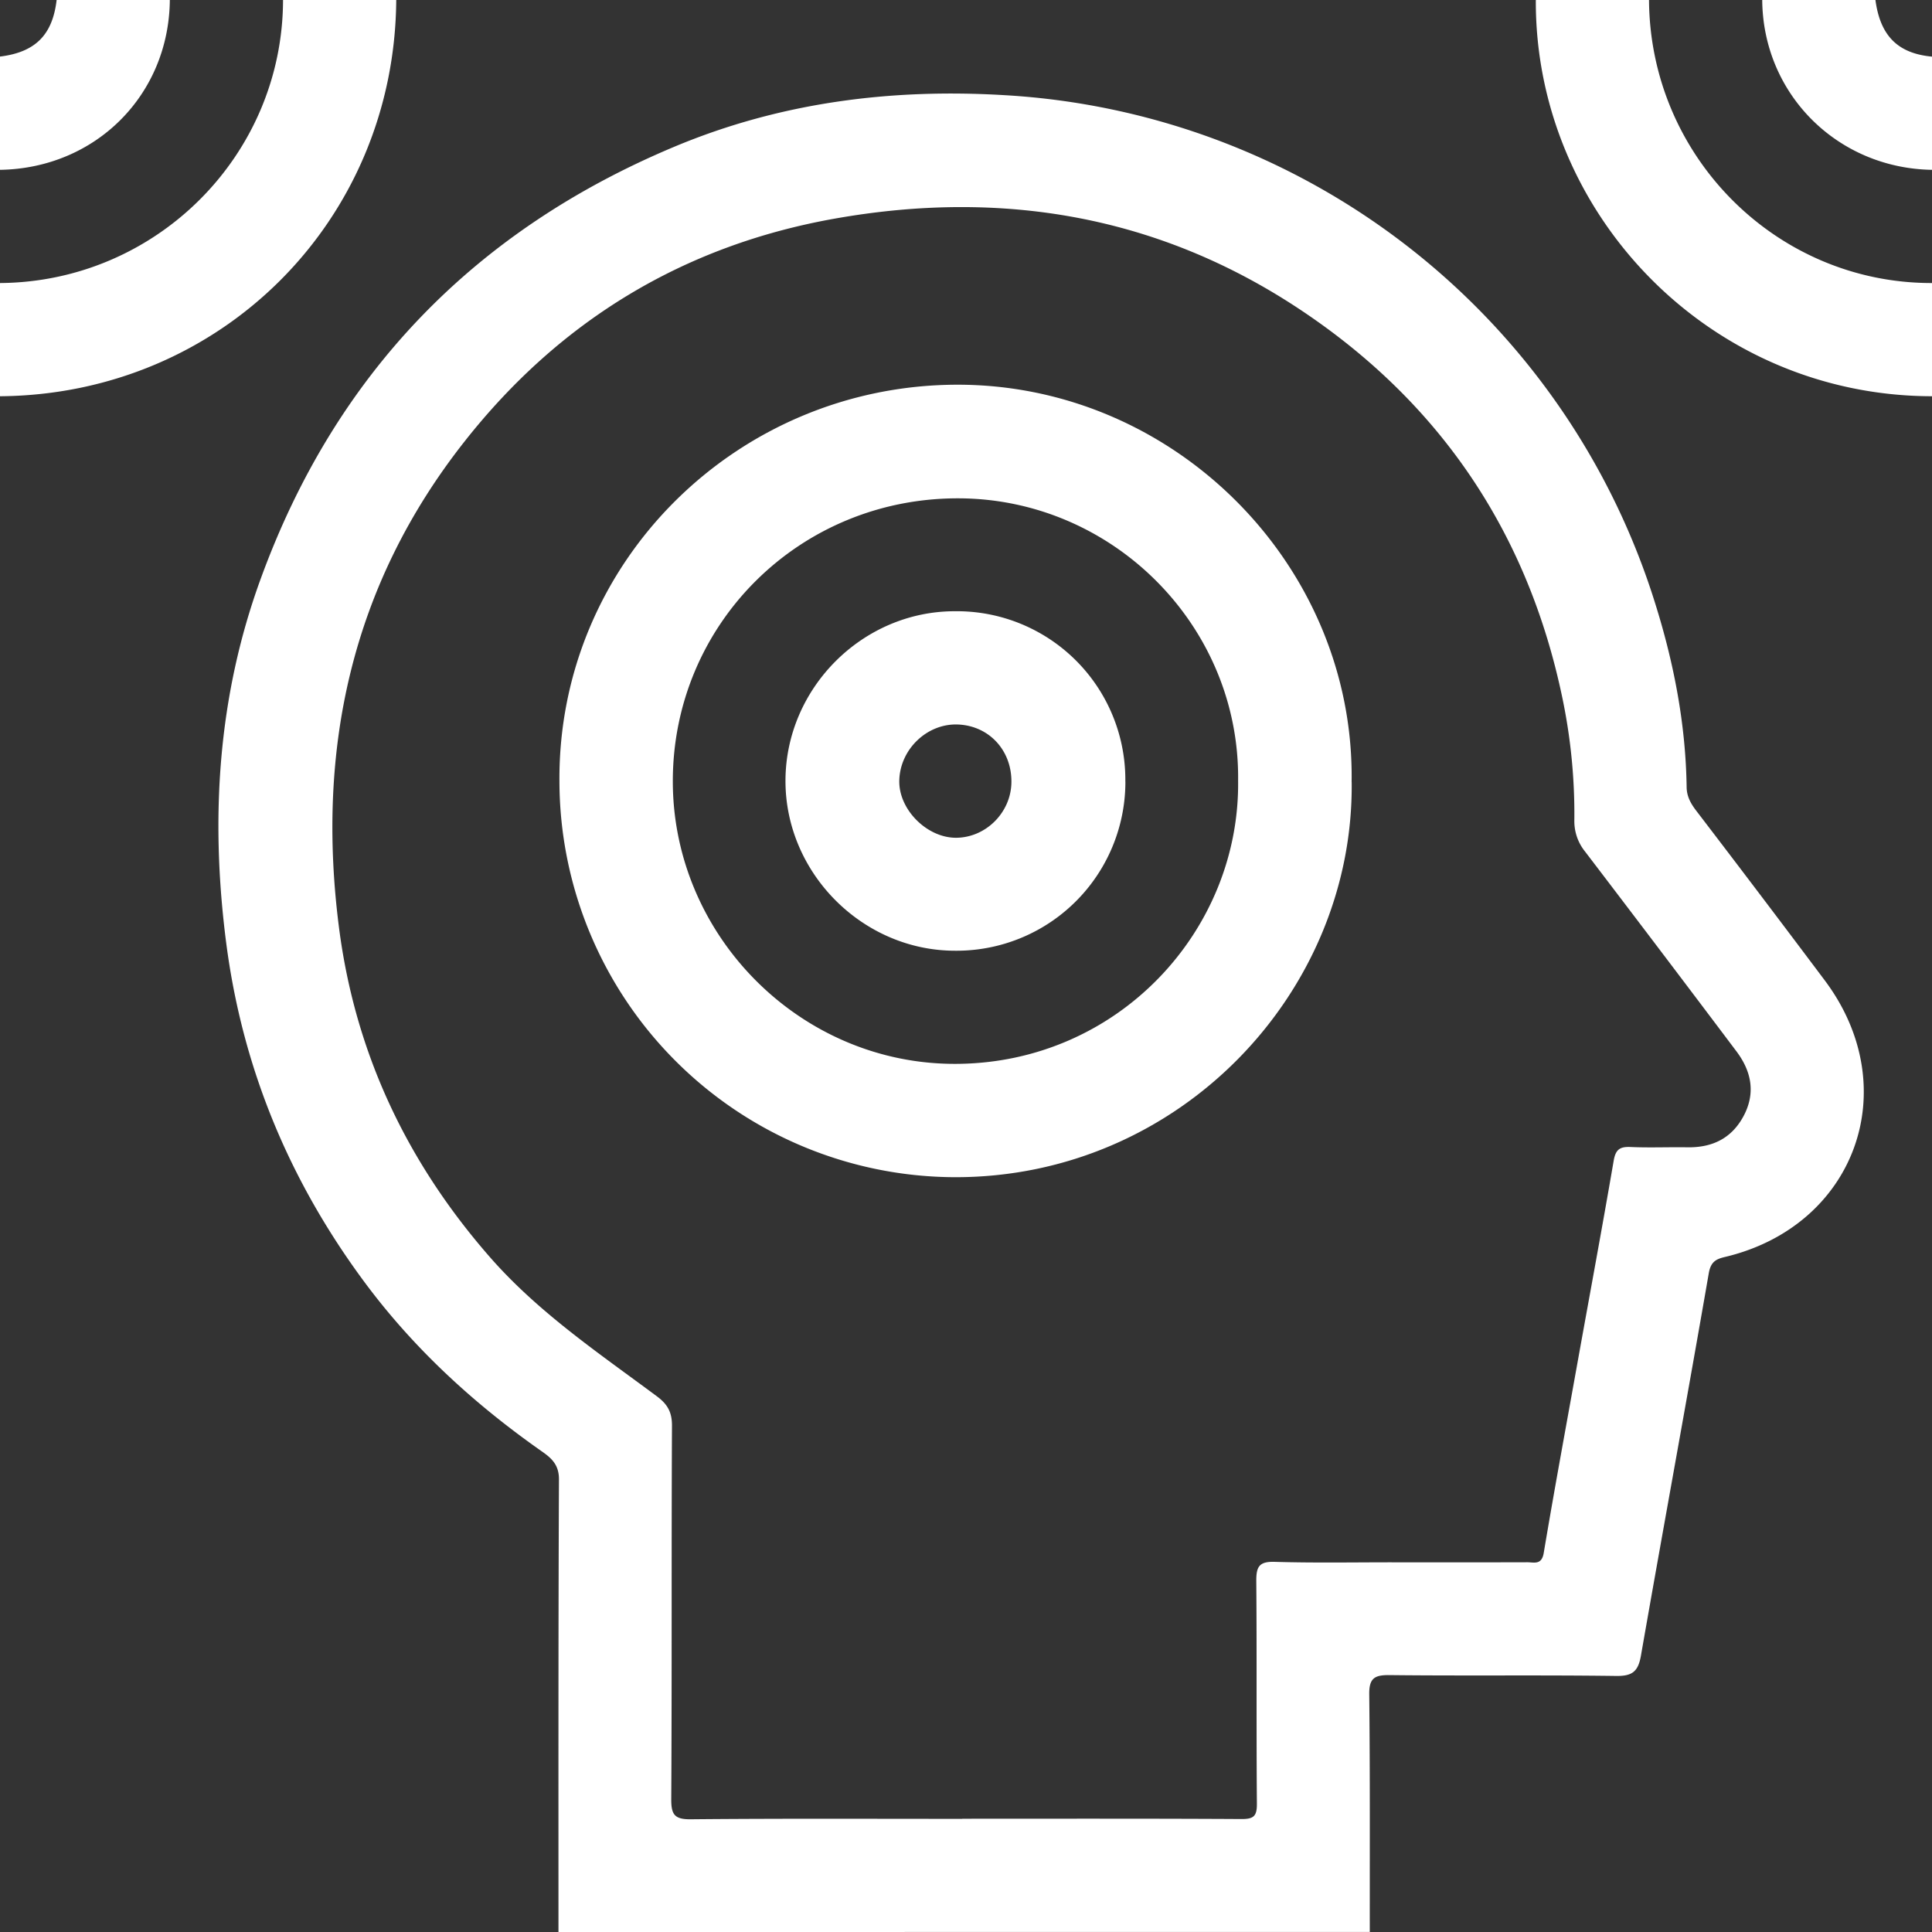
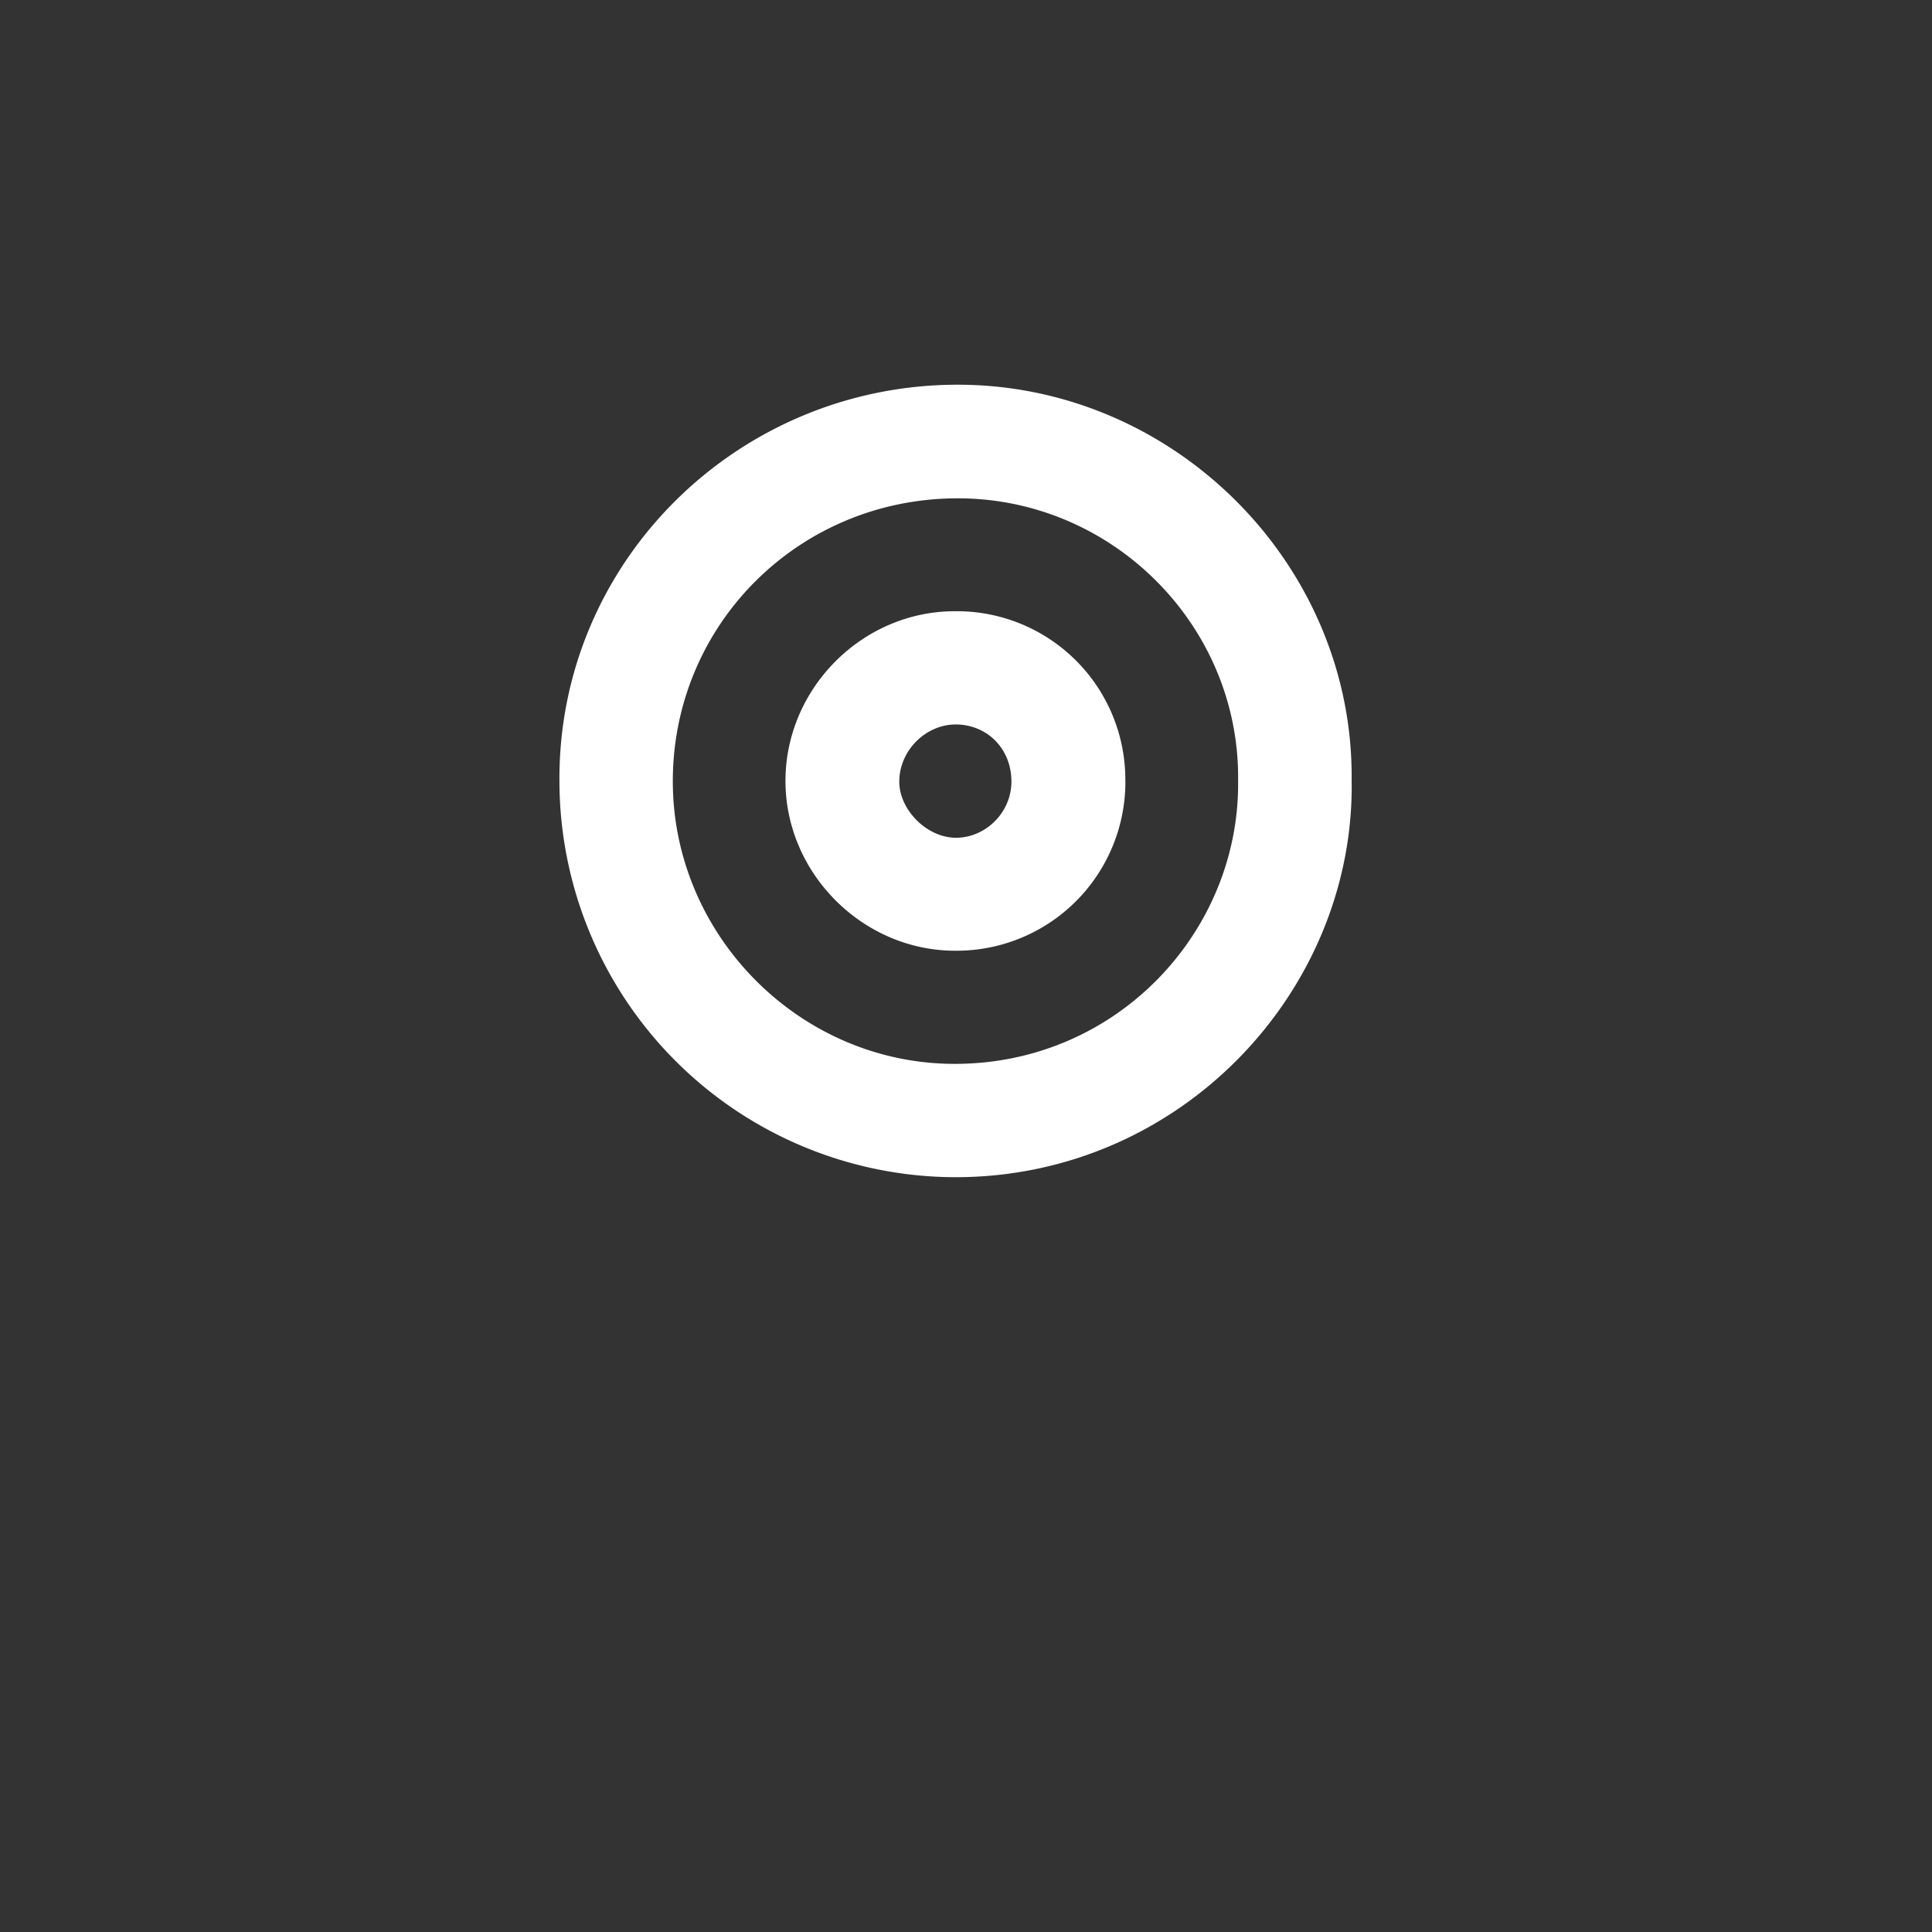
<svg xmlns="http://www.w3.org/2000/svg" width="32" height="32" fill="none" viewBox="0 0 32 32">
  <rect x="0" y="0" width="32" height="32" fill="#333333" stroke="none" />
  <g fill="#fff" clip-path="url(#a)">
-     <path d="M9.25 32c0-2.5-.003-4.998.008-7.497.001-.245-.126-.354-.29-.468-1.115-.783-2.108-1.692-2.924-2.79-1.25-1.683-2.031-3.555-2.299-5.64-.263-2.047-.14-4.062.57-6.01 1.233-3.39 3.532-5.774 6.86-7.167 1.75-.732 3.583-.964 5.458-.852a12.01 12.01 0 0 1 10.791 8.447c.306.982.497 1.985.512 3.015.002.156.07.274.162.394q1.071 1.4 2.13 2.812c1.332 1.784.502 4.065-1.66 4.576-.149.035-.234.082-.266.273-.366 2.111-.754 4.22-1.123 6.33-.046.264-.144.34-.413.336-1.25-.017-2.5 0-3.75-.014-.248-.003-.34.05-.337.317.014 1.312.008 2.625.009 3.937zm6.688-1.876c1.541 0 3.082-.004 4.624.005.205.001.258-.049.256-.257-.01-1.229 0-2.457-.01-3.686-.001-.234.045-.324.302-.317.666.02 1.332.007 2 .008q1.092.002 2.187-.001c.111 0 .238.05.272-.154.176-1.05.37-2.097.558-3.145.201-1.118.409-2.235.601-3.354.032-.185.103-.233.28-.225.311.014.625 0 .937.005.41.007.73-.143.93-.51.207-.382.137-.745-.113-1.078a639 639 0 0 0-2.508-3.31.8.8 0 0 1-.178-.514 9.4 9.4 0 0 0-.194-2.011c-.567-2.742-2.018-4.9-4.337-6.445-2.35-1.566-4.95-2.004-7.713-1.515-2.512.445-4.563 1.693-6.136 3.69-1.872 2.373-2.463 5.096-2.08 8.063.27 2.083 1.132 3.891 2.51 5.462.798.908 1.796 1.58 2.755 2.293.176.131.25.263.249.486-.01 2.063 0 4.124-.012 6.187-.001.253.054.334.32.332 1.499-.014 2.999-.007 4.499-.007zM6.563 0C6.537 3.656 3.658 6.535 0 6.563V4.688C2.588 4.67 4.683 2.574 4.688 0zM32 6.563C28.317 6.558 25.422 3.537 25.438 0h1.875c.015 2.593 2.114 4.693 4.687 4.688zM2.813 0C2.798 1.574 1.584 2.788 0 2.813V.937C.584.865.87.58.938 0zM32 2.813C30.43 2.787 29.2 1.557 29.188 0h1.875c.08.594.371.885.937.938z" />
    <path d="M22.388 12.95c.042 3.477-2.846 6.556-6.576 6.548a6.57 6.57 0 0 1-6.546-6.553c-.028-3.63 2.941-6.564 6.582-6.573 3.61-.008 6.591 2.996 6.539 6.578m-1.88-.018c.031-2.55-2.053-4.656-4.602-4.678-2.653-.022-4.766 2.079-4.761 4.695.005 2.562 2.125 4.687 4.698 4.672 2.686-.016 4.694-2.213 4.665-4.688" />
    <path d="M18.64 12.947a2.797 2.797 0 0 1-2.82 2.8c-1.536 0-2.818-1.291-2.81-2.826.008-1.53 1.28-2.798 2.805-2.797a2.79 2.79 0 0 1 2.824 2.823m-1.887.019c.011-.533-.367-.945-.886-.966-.51-.02-.96.41-.971.93-.01.477.455.945.937.946.492 0 .91-.413.92-.911" />
  </g>
  <defs>
    <clipPath id="a">
      <path fill="#fff" d="M0 0h32v32H0z" />
    </clipPath>
  </defs>
</svg>